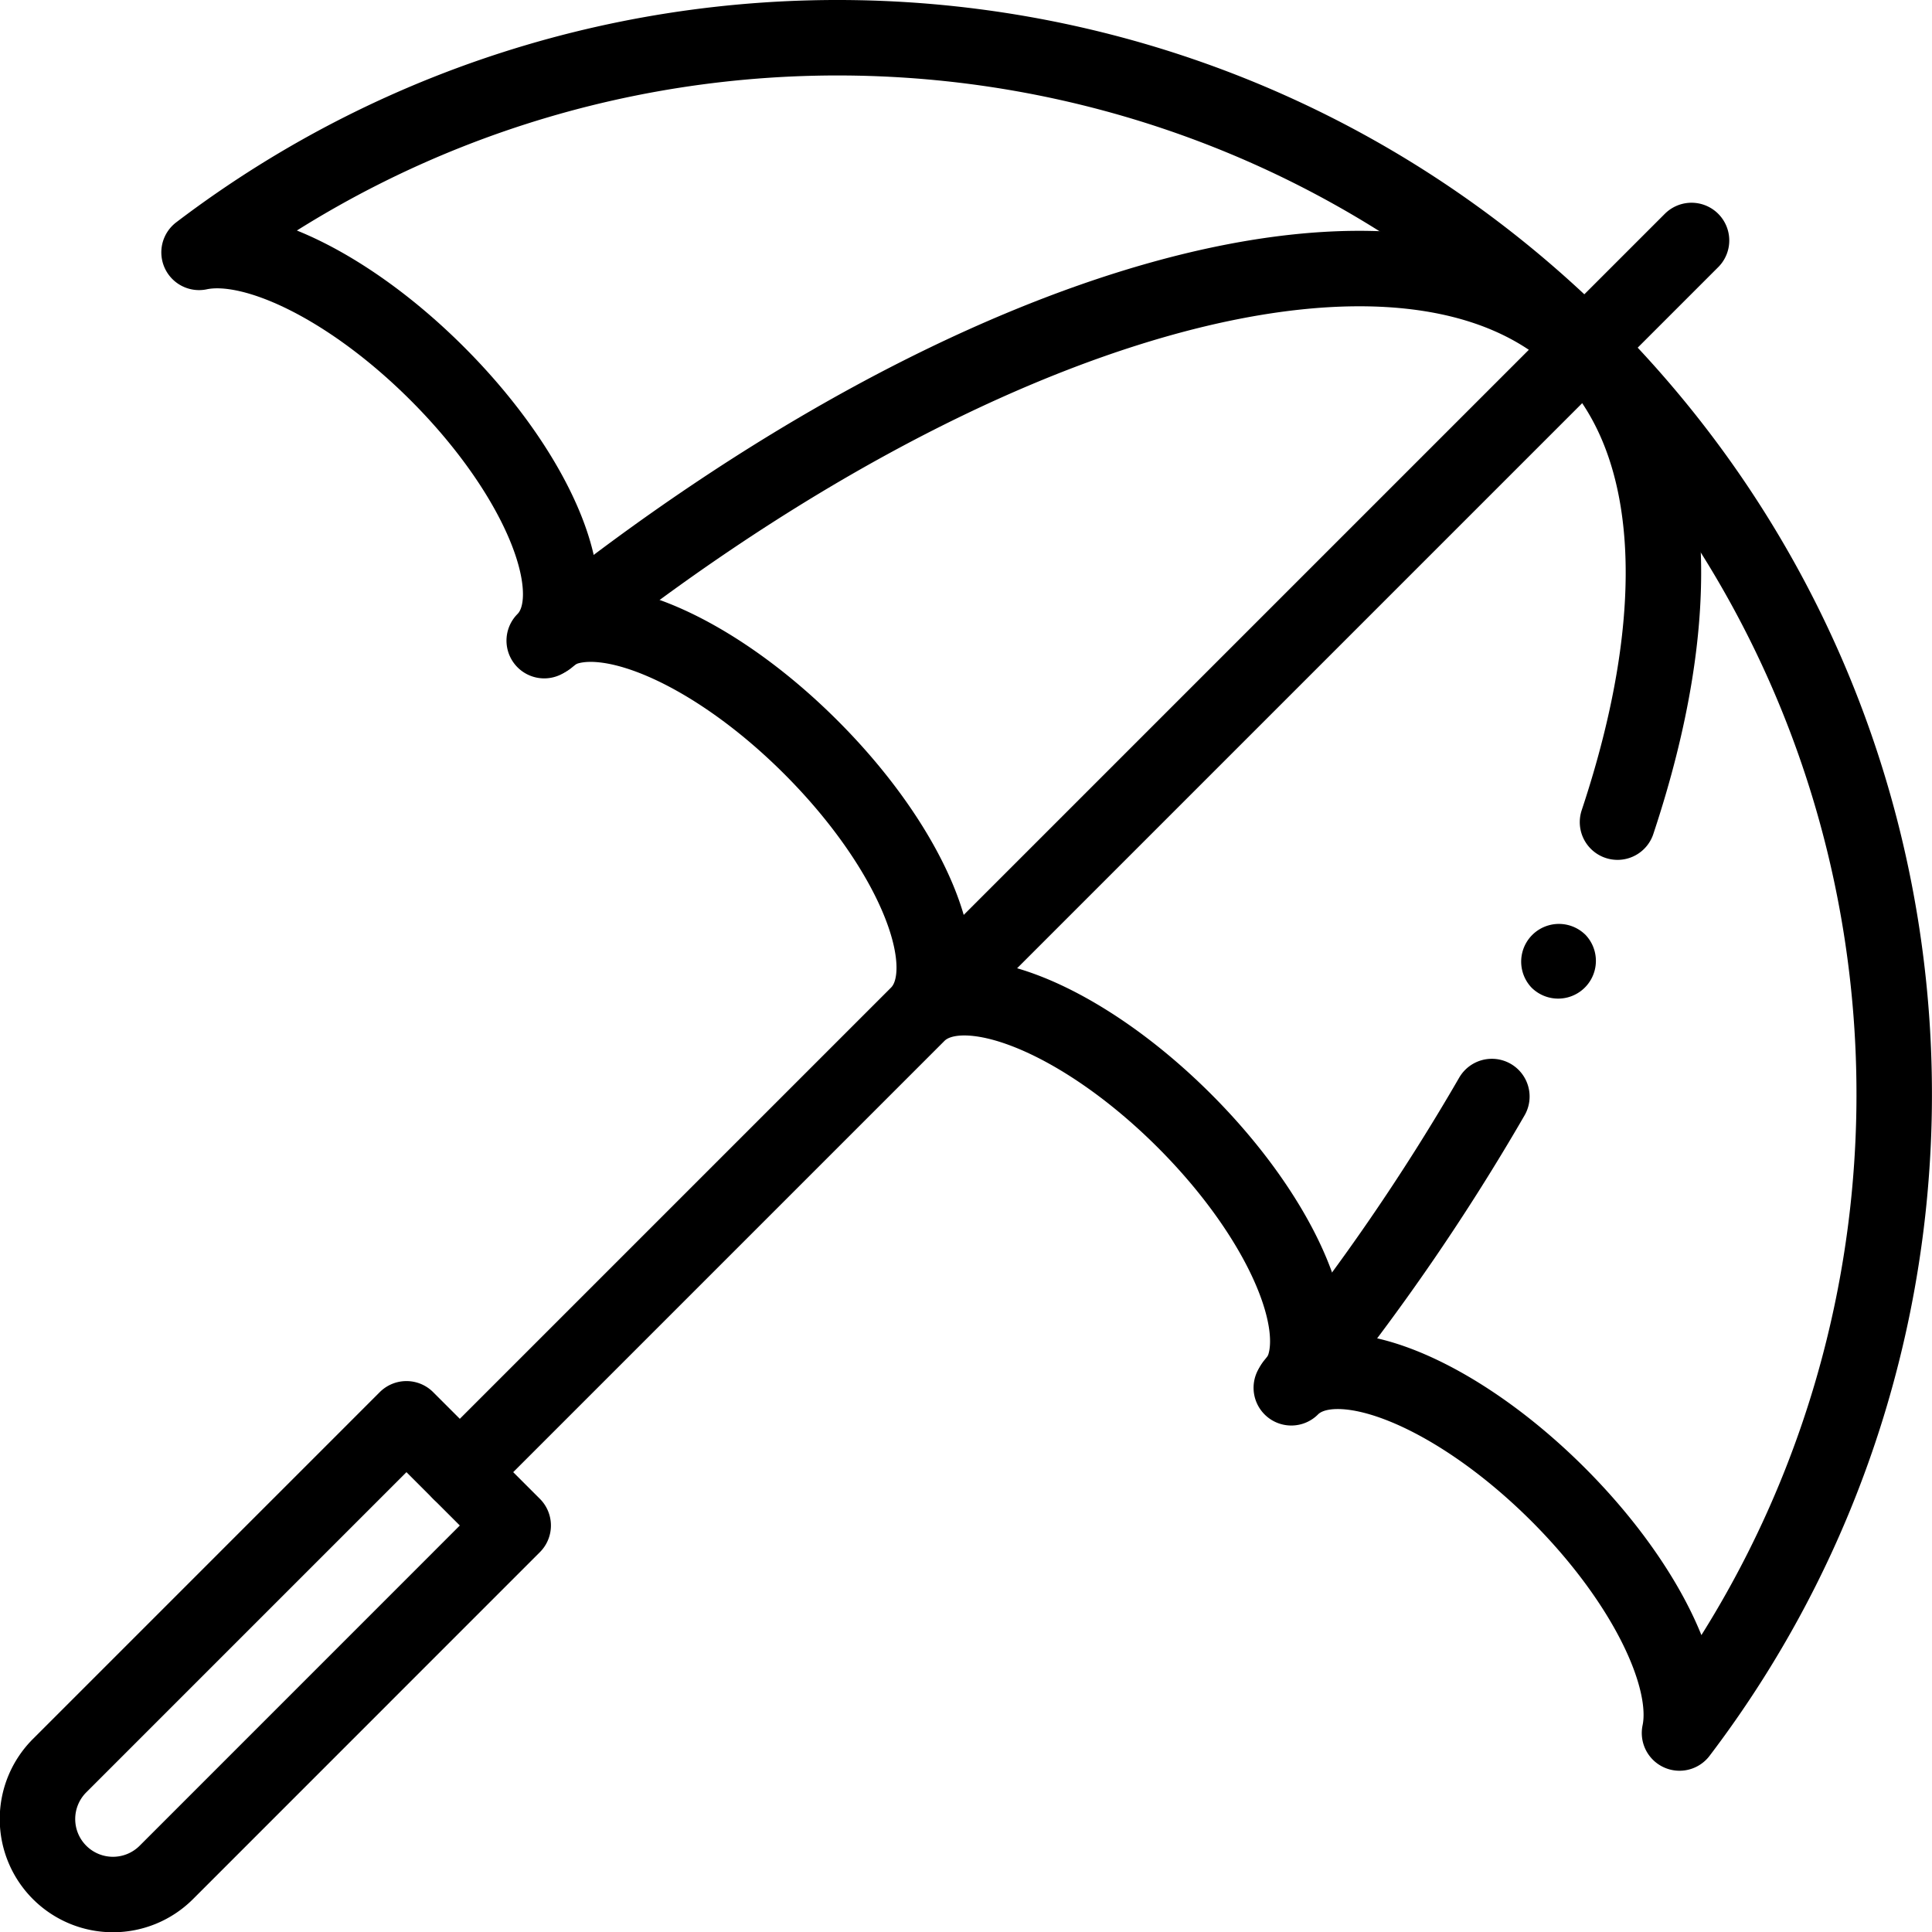
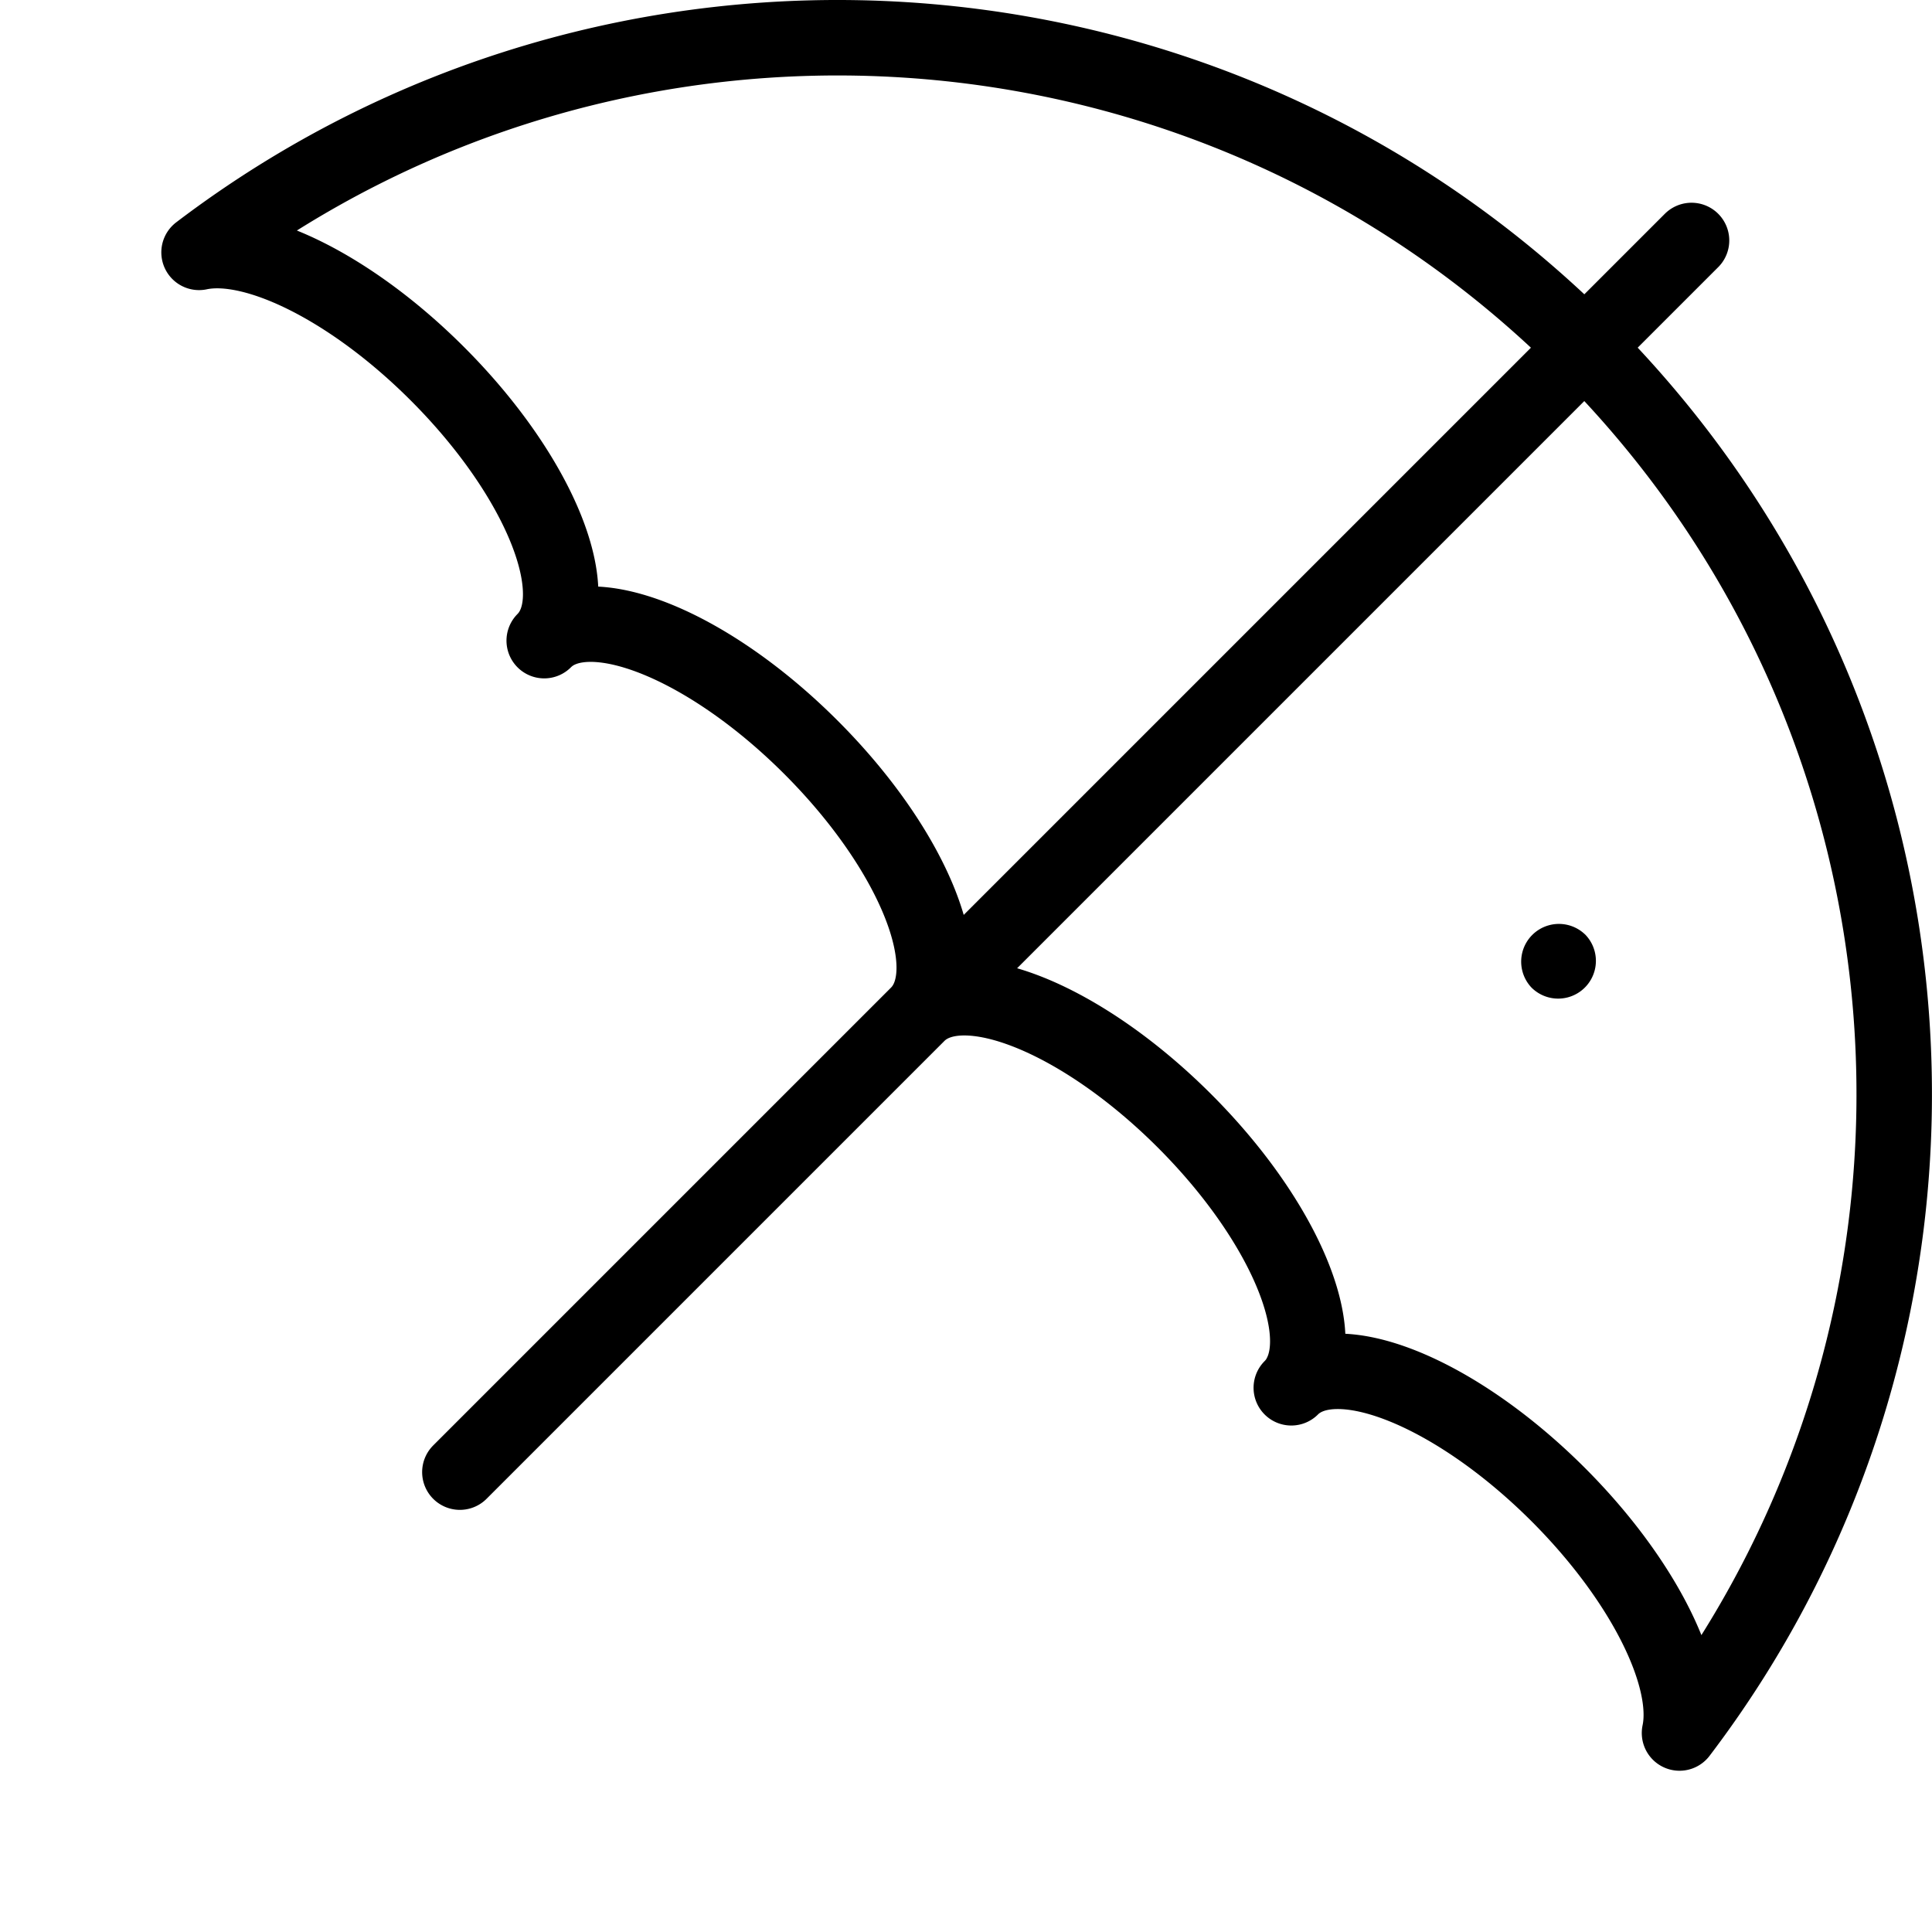
<svg xmlns="http://www.w3.org/2000/svg" width="32" height="32" fill="none" viewBox="0 0 32 32">
  <g clip-path="url(#a)">
    <path fill="currentColor" d="M26.25 15.473a.625.625 0 1 1-.884.884.625.625 0 0 1 .883-.884Z" />
    <path stroke="currentColor" stroke-linecap="round" stroke-linejoin="round" stroke-miterlimit="10" stroke-width="1.25" d="M21.534 22.79a.836.836 0 0 1-.146.196c.732-.732 2.71.06 4.42 1.768 1.42 1.42 2.206 3.027 2.01 3.95 5.217-6.86 4.694-16.69-1.569-22.953C19.986-.512 10.156-1.036 3.297 4.18c.922-.195 2.53.592 3.949 2.012 1.708 1.708 2.5 3.687 1.768 4.419a.849.849 0 0 1 .196-.146c.847-.455 2.65.34 4.223 1.914 1.709 1.708 2.5 3.687 1.768 4.42.732-.733 2.71.058 4.419 1.767 1.573 1.573 2.369 3.375 1.914 4.222m6.483-18.805-20.4 20.4" />
-     <path stroke="currentColor" stroke-linecap="round" stroke-linejoin="round" stroke-miterlimit="10" stroke-width="1.25" d="M26.791 13.617c1.138-3.42 1.032-6.293-.542-7.867-2.873-2.873-10.09-.855-17.039 4.716a22.76 22.76 0 0 0-.14.112m15.64 7.584a36.355 36.355 0 0 1-3.176 4.627s0 0 0 0c-.037.048-.075.094-.112.14M.987 31.013a1.25 1.25 0 0 1 0-1.768L6.732 23.5 8.5 25.267l-5.745 5.746a1.25 1.25 0 0 1-1.768 0Z" />
  </g>
</svg>